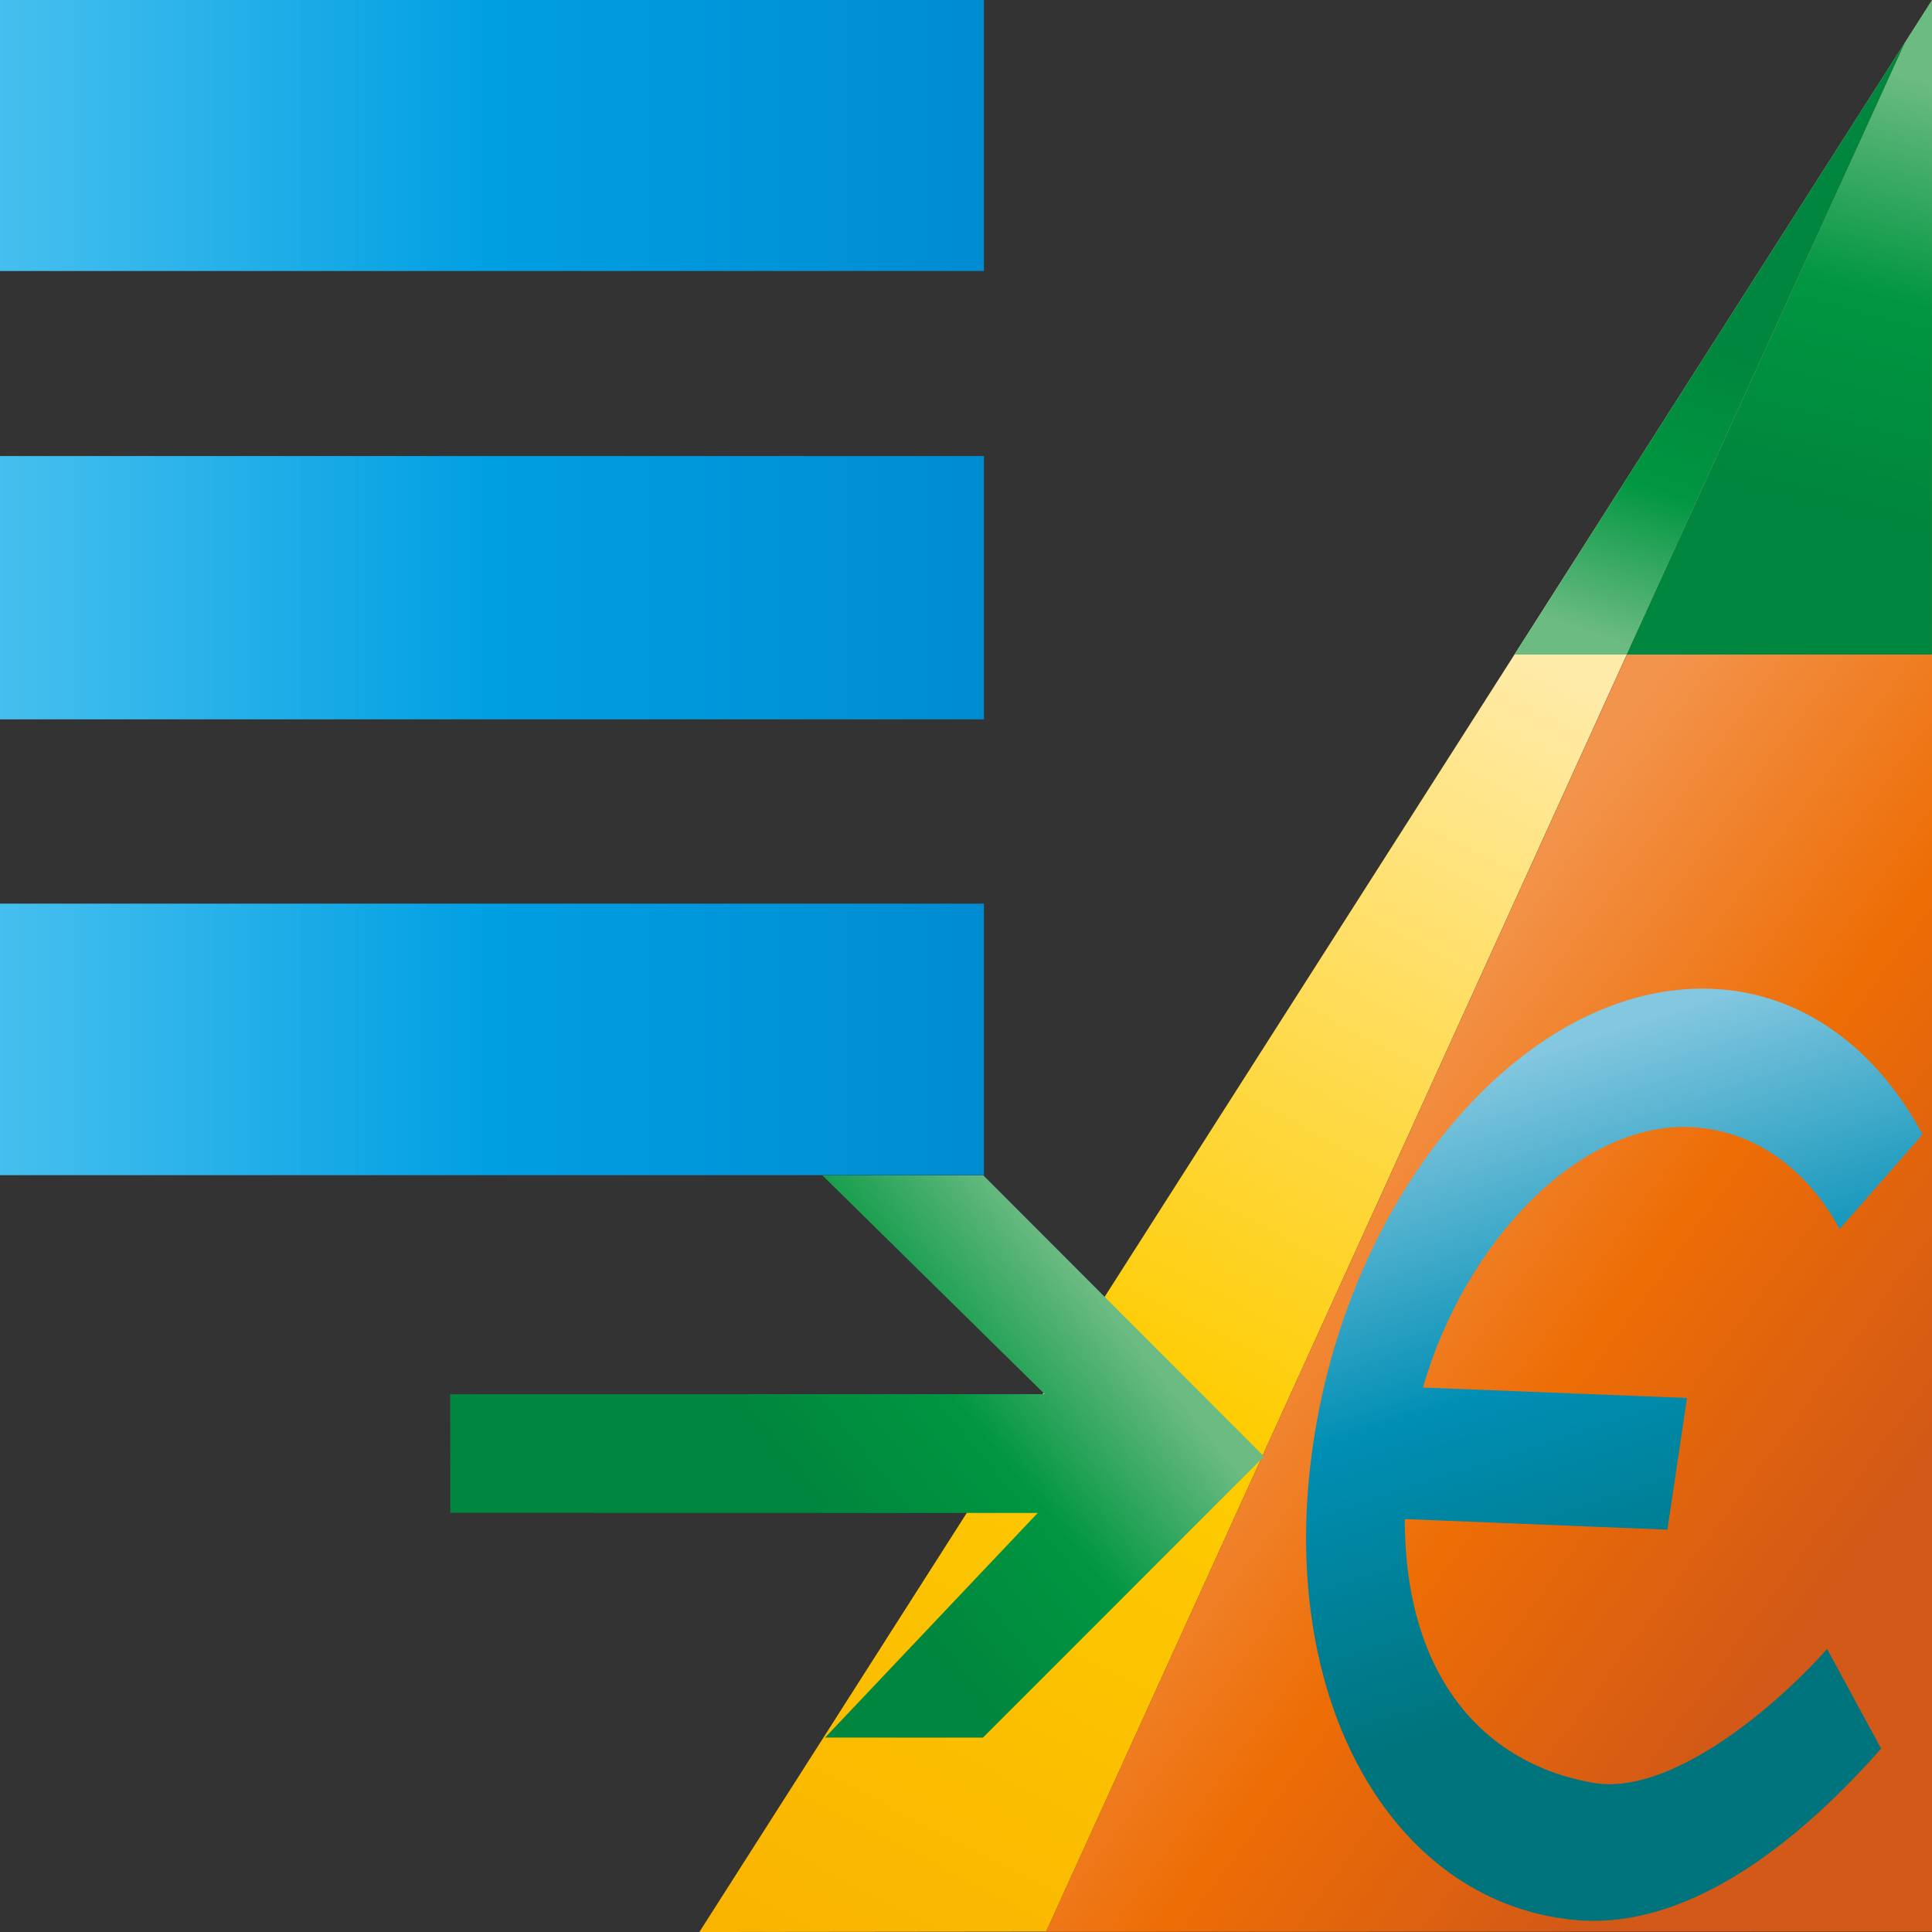
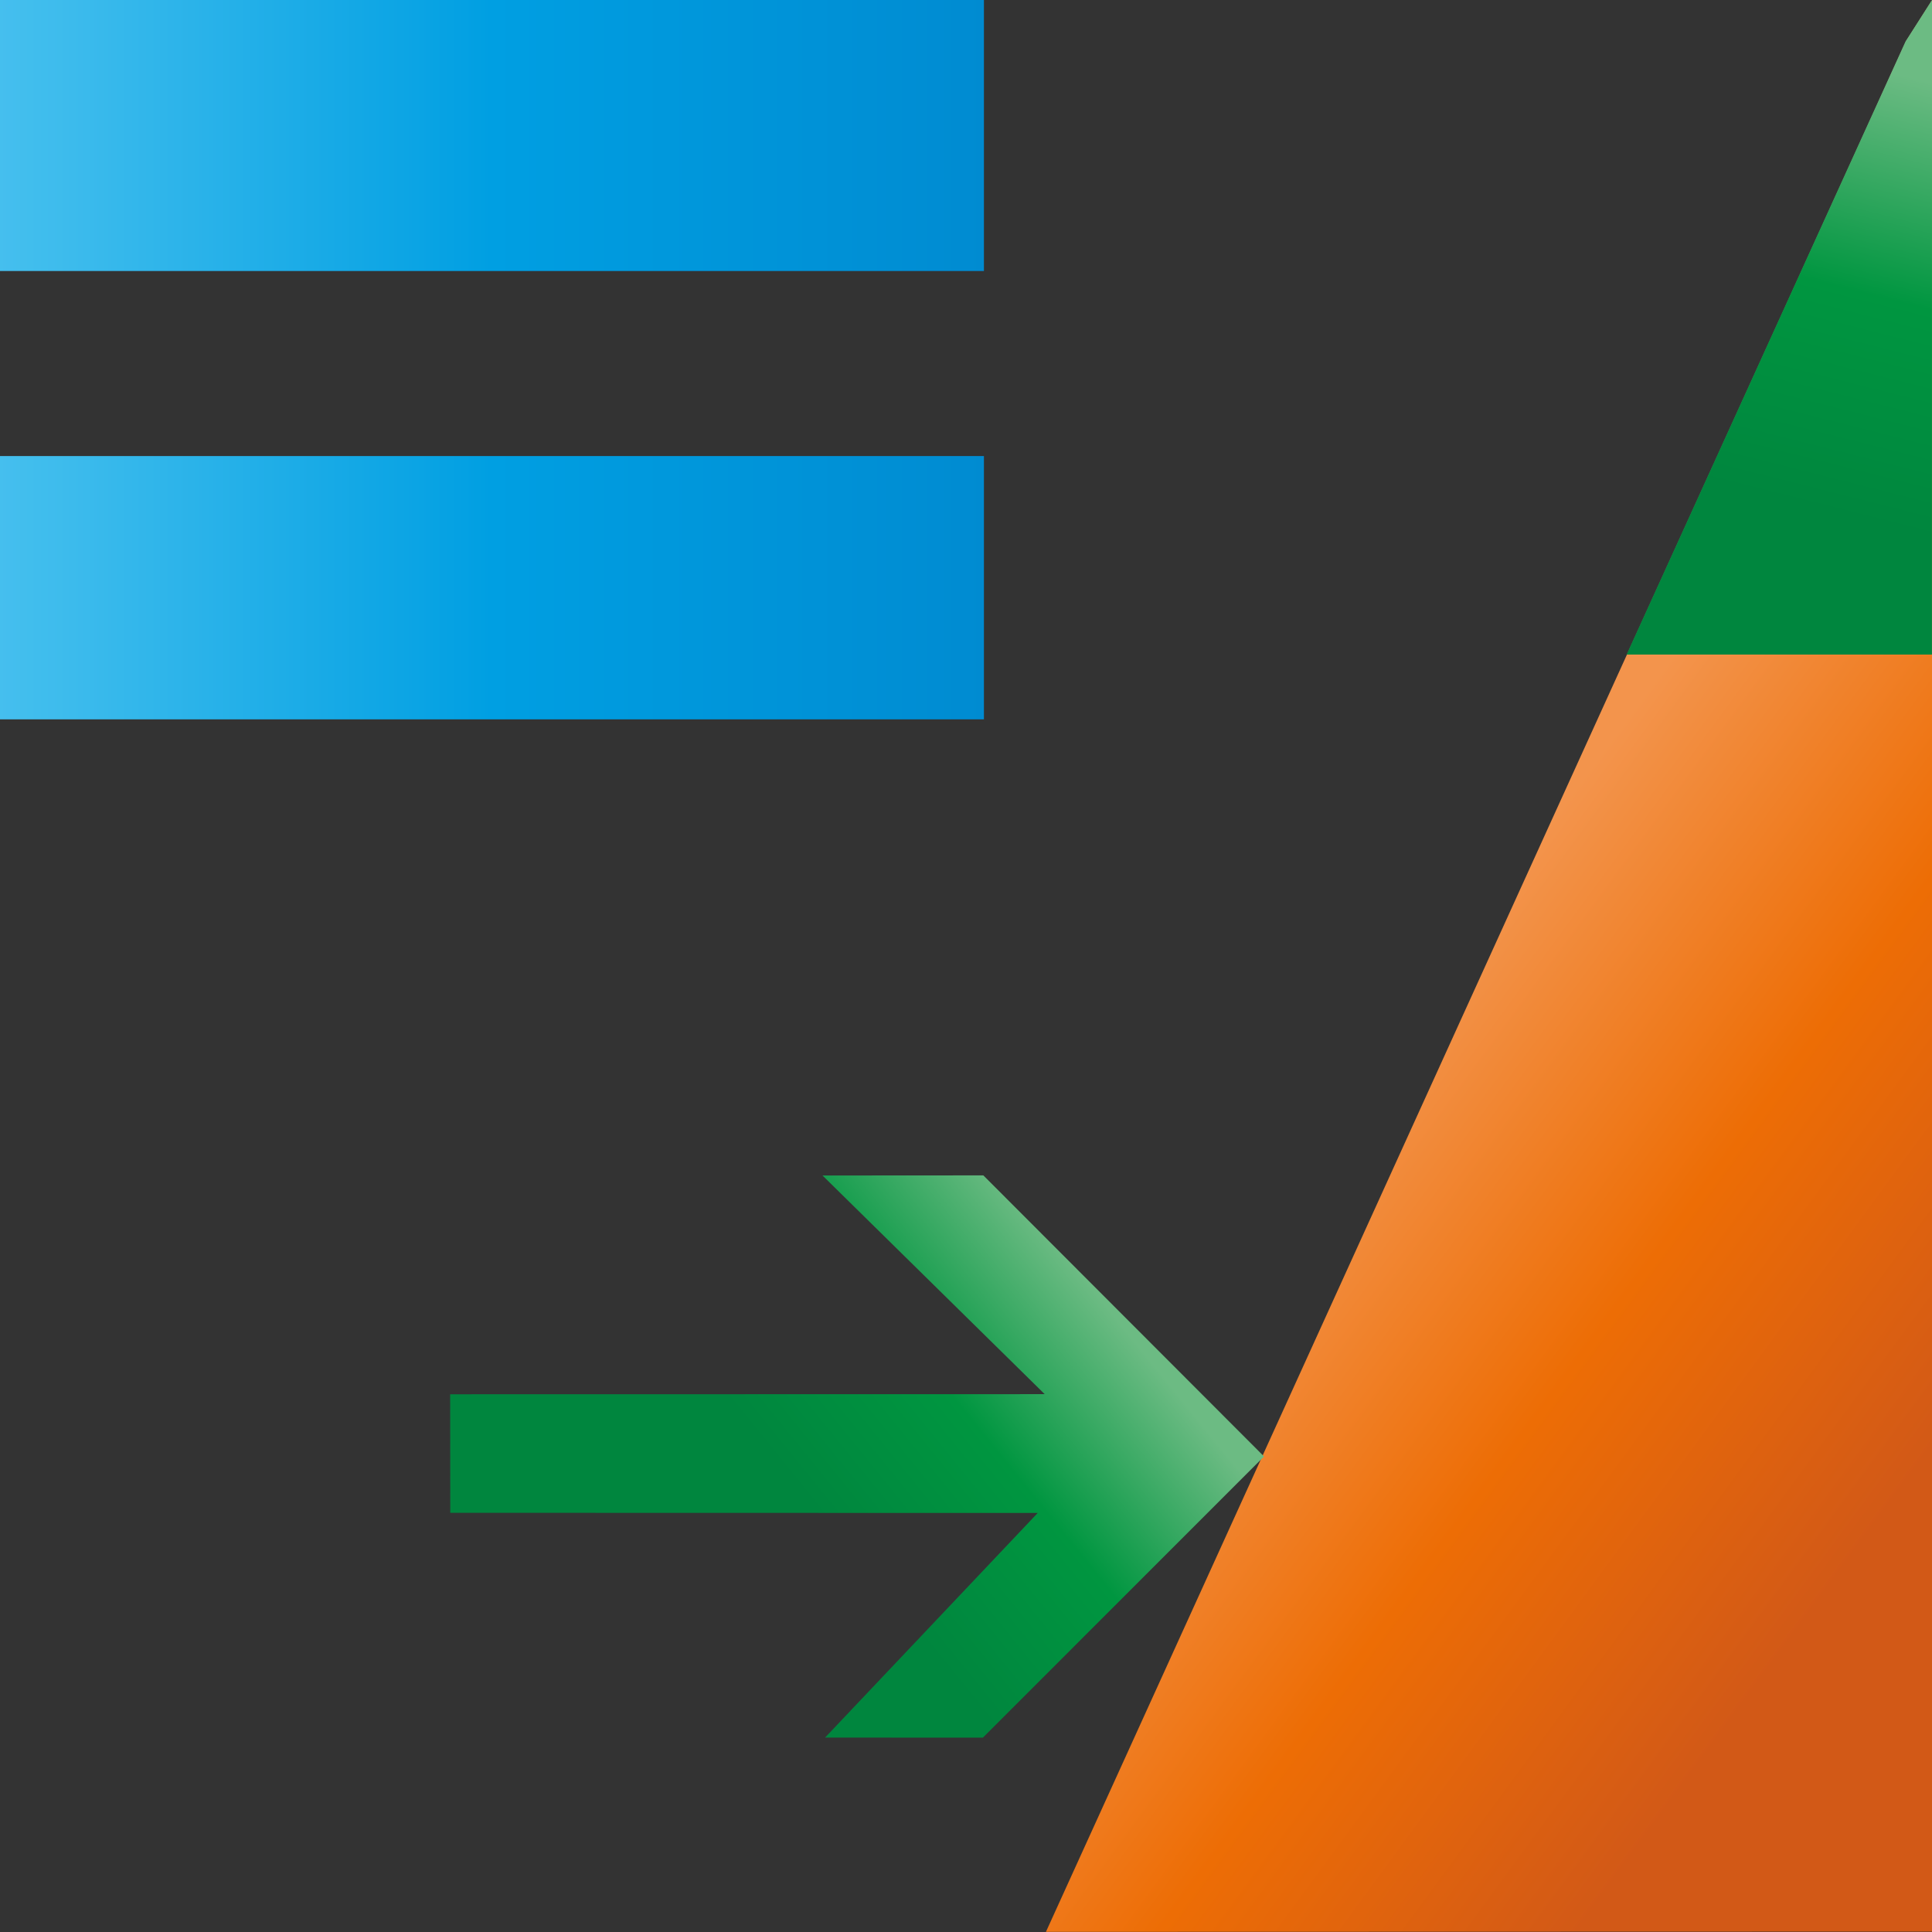
<svg xmlns="http://www.w3.org/2000/svg" xmlns:ns1="http://www.serif.com/" width="100%" height="100%" viewBox="0 0 1024 1024" version="1.1" xml:space="preserve" style="fill-rule:evenodd;clip-rule:evenodd;stroke-linejoin:round;stroke-miterlimit:1.414;">
  <rect x="0" y="0" width="1024" height="1024" fill="#333333" stroke="none" />
  <g id="Mittel">
    <g transform="matrix(-394.497,793.31,436.677,221.313,804.605,336.106)">
-       <path d="M0.914,-0.168L0.82,0.168L-0.421,0.09L0.914,-0.168Z" style="fill:url(#_Linear1);fill-rule:nonzero;" />
-     </g>
+       </g>
    <g transform="matrix(-266.868,586.668,335.335,124.769,1135.76,248.342)">
      <path d="M-0.262,-0.583L1.446,-0.583L1.191,0.615L-0.301,-0.573L-0.262,-0.583Z" style="fill:url(#_Linear2);fill-rule:nonzero;" />
    </g>
  </g>
  <g id="Dunkel">
    <g transform="matrix(1,0,-0.319,1,326.554,0)">
-       <path d="M646.247,346.943L586.803,346.943L690.442,21.95L646.247,346.943Z" style="fill:url(#_Linear3);fill-rule:nonzero;" />
-     </g>
+       </g>
    <g transform="matrix(1,0,-0.319,1,326.554,0)">
      <path d="M808.089,346.943L646.247,346.943L690.442,21.95L697.45,0L808.089,346.943Z" style="fill:url(#_Linear4);fill-rule:nonzero;" />
    </g>
  </g>
  <g id="Hell" transform="matrix(119.55,418.874,328.585,-245.951,776.418,552.034)">
-     <path d="M0.299,-0.353C0.537,-0.502 0.839,-0.423 0.999,-0.191C1.108,-0.034 1.091,0.158 1.062,0.285L0.916,0.251C0.936,0.162 0.948,-0.014 0.872,-0.112C0.768,-0.248 0.616,-0.321 0.451,-0.261L0.667,0.084L0.545,0.16L0.328,-0.187C0.211,-0.078 0.172,0.118 0.265,0.267C0.318,0.351 0.399,0.406 0.488,0.427L0.454,0.573C0.327,0.544 0.211,0.466 0.137,0.347C-0.011,0.109 0.061,-0.204 0.299,-0.353Z" style="fill:url(#_Linear5);fill-rule:nonzero;" />
-   </g>
+     </g>
  <g id="Dunkel1" ns1:id="Dunkel" transform="matrix(-146.044,117.729,117.729,146.044,572.187,674.877)">
    <path d="M0.392,-0.671L0.291,0.204L1.599,-0.85L1.809,-0.589L0.517,0.453L1.383,0.57L1.036,0.85L-0.081,0.73L0.038,-0.386L0.392,-0.671Z" style="fill:url(#_Linear6);fill-rule:nonzero;" />
  </g>
  <g id="Mittel1" ns1:id="Mittel">
    <g opacity="0.99">
      <g transform="matrix(521.5,0,0,-396.446,0,311.493)">
        <rect x="0" y="-0.176" width="1" height="0.352" style="fill:url(#_Linear7);" />
      </g>
      <g transform="matrix(521.5,0,0,-396.446,0,551.103)">
-         <rect x="0" y="-0.181" width="1" height="0.363" style="fill:url(#_Linear8);" />
-       </g>
+         </g>
      <g transform="matrix(521.5,0,0,-396.446,0,71.883)">
        <rect x="0" y="-0.181" width="1" height="0.363" style="fill:url(#_Linear9);" />
      </g>
    </g>
  </g>
  <defs>
    <linearGradient id="_Linear1" x1="0" y1="0" x2="1" y2="0" gradientUnits="userSpaceOnUse" gradientTransform="matrix(0.991,-0.004,0.005,-1.793,0.009,0.004)">
      <stop offset="0" style="stop-color:rgb(255,235,169);stop-opacity:1" />
      <stop offset="0.5" style="stop-color:rgb(254,204,0);stop-opacity:1" />
      <stop offset="1" style="stop-color:rgb(248,174,0);stop-opacity:1" />
    </linearGradient>
    <linearGradient id="_Linear2" x1="0" y1="0" x2="1" y2="0" gradientUnits="userSpaceOnUse" gradientTransform="matrix(0.151,0.984,0.537,-0.203,0.526,-0.615)">
      <stop offset="0" style="stop-color:rgb(243,148,76);stop-opacity:1" />
      <stop offset="0.5" style="stop-color:rgb(237,109,5);stop-opacity:1" />
      <stop offset="1" style="stop-color:rgb(210,89,23);stop-opacity:1" />
    </linearGradient>
    <linearGradient id="_Linear3" x1="0" y1="0" x2="1" y2="0" gradientUnits="userSpaceOnUse" gradientTransform="matrix(-4.305,158.564,-176.062,-54.871,617.286,173.472)">
      <stop offset="0" style="stop-color:rgb(0,134,62);stop-opacity:1" />
      <stop offset="0.5" style="stop-color:rgb(0,150,64);stop-opacity:1" />
      <stop offset="1" style="stop-color:rgb(108,187,131);stop-opacity:1" />
    </linearGradient>
    <linearGradient id="_Linear4" x1="0" y1="0" x2="1" y2="0" gradientUnits="userSpaceOnUse" gradientTransform="matrix(14.64,226.917,-245.325,-57.724,728.385,48.004)">
      <stop offset="0" style="stop-color:rgb(108,187,131);stop-opacity:1" />
      <stop offset="0.5" style="stop-color:rgb(0,150,64);stop-opacity:1" />
      <stop offset="1" style="stop-color:rgb(0,134,62);stop-opacity:1" />
    </linearGradient>
    <linearGradient id="_Linear5" x1="0" y1="0" x2="1" y2="0" gradientUnits="userSpaceOnUse" gradientTransform="matrix(0.772,0.03,-0.264,-0.865,0.045,0.022)">
      <stop offset="0" style="stop-color:rgb(132,199,224);stop-opacity:1" />
      <stop offset="0.5" style="stop-color:rgb(0,142,180);stop-opacity:1" />
      <stop offset="0.99" style="stop-color:rgb(0,116,125);stop-opacity:1" />
      <stop offset="1" style="stop-color:rgb(0,116,125);stop-opacity:1" />
    </linearGradient>
    <linearGradient id="_Linear6" x1="0" y1="0" x2="1" y2="0" gradientUnits="userSpaceOnUse" gradientTransform="matrix(1,0,0,-1,-2.22045e-16,-5.40579e-06)">
      <stop offset="0" style="stop-color:rgb(108,187,131);stop-opacity:1" />
      <stop offset="0.5" style="stop-color:rgb(0,150,64);stop-opacity:1" />
      <stop offset="1" style="stop-color:rgb(0,134,62);stop-opacity:1" />
    </linearGradient>
    <linearGradient id="_Linear7" x1="0" y1="0" x2="1" y2="0" gradientUnits="userSpaceOnUse" gradientTransform="matrix(1,0,0,-1,0,0)">
      <stop offset="0" style="stop-color:rgb(71,193,240);stop-opacity:1" />
      <stop offset="0.5" style="stop-color:rgb(0,160,228);stop-opacity:1" />
      <stop offset="1" style="stop-color:rgb(0,140,211);stop-opacity:1" />
    </linearGradient>
    <linearGradient id="_Linear8" x1="0" y1="0" x2="1" y2="0" gradientUnits="userSpaceOnUse" gradientTransform="matrix(1,0,0,-1,0,0)">
      <stop offset="0" style="stop-color:rgb(71,193,240);stop-opacity:1" />
      <stop offset="0.5" style="stop-color:rgb(0,160,228);stop-opacity:1" />
      <stop offset="1" style="stop-color:rgb(0,140,211);stop-opacity:1" />
    </linearGradient>
    <linearGradient id="_Linear9" x1="0" y1="0" x2="1" y2="0" gradientUnits="userSpaceOnUse" gradientTransform="matrix(1,0,0,-1,0,0)">
      <stop offset="0" style="stop-color:rgb(71,193,240);stop-opacity:1" />
      <stop offset="0.5" style="stop-color:rgb(0,160,228);stop-opacity:1" />
      <stop offset="1" style="stop-color:rgb(0,140,211);stop-opacity:1" />
    </linearGradient>
  </defs>
</svg>